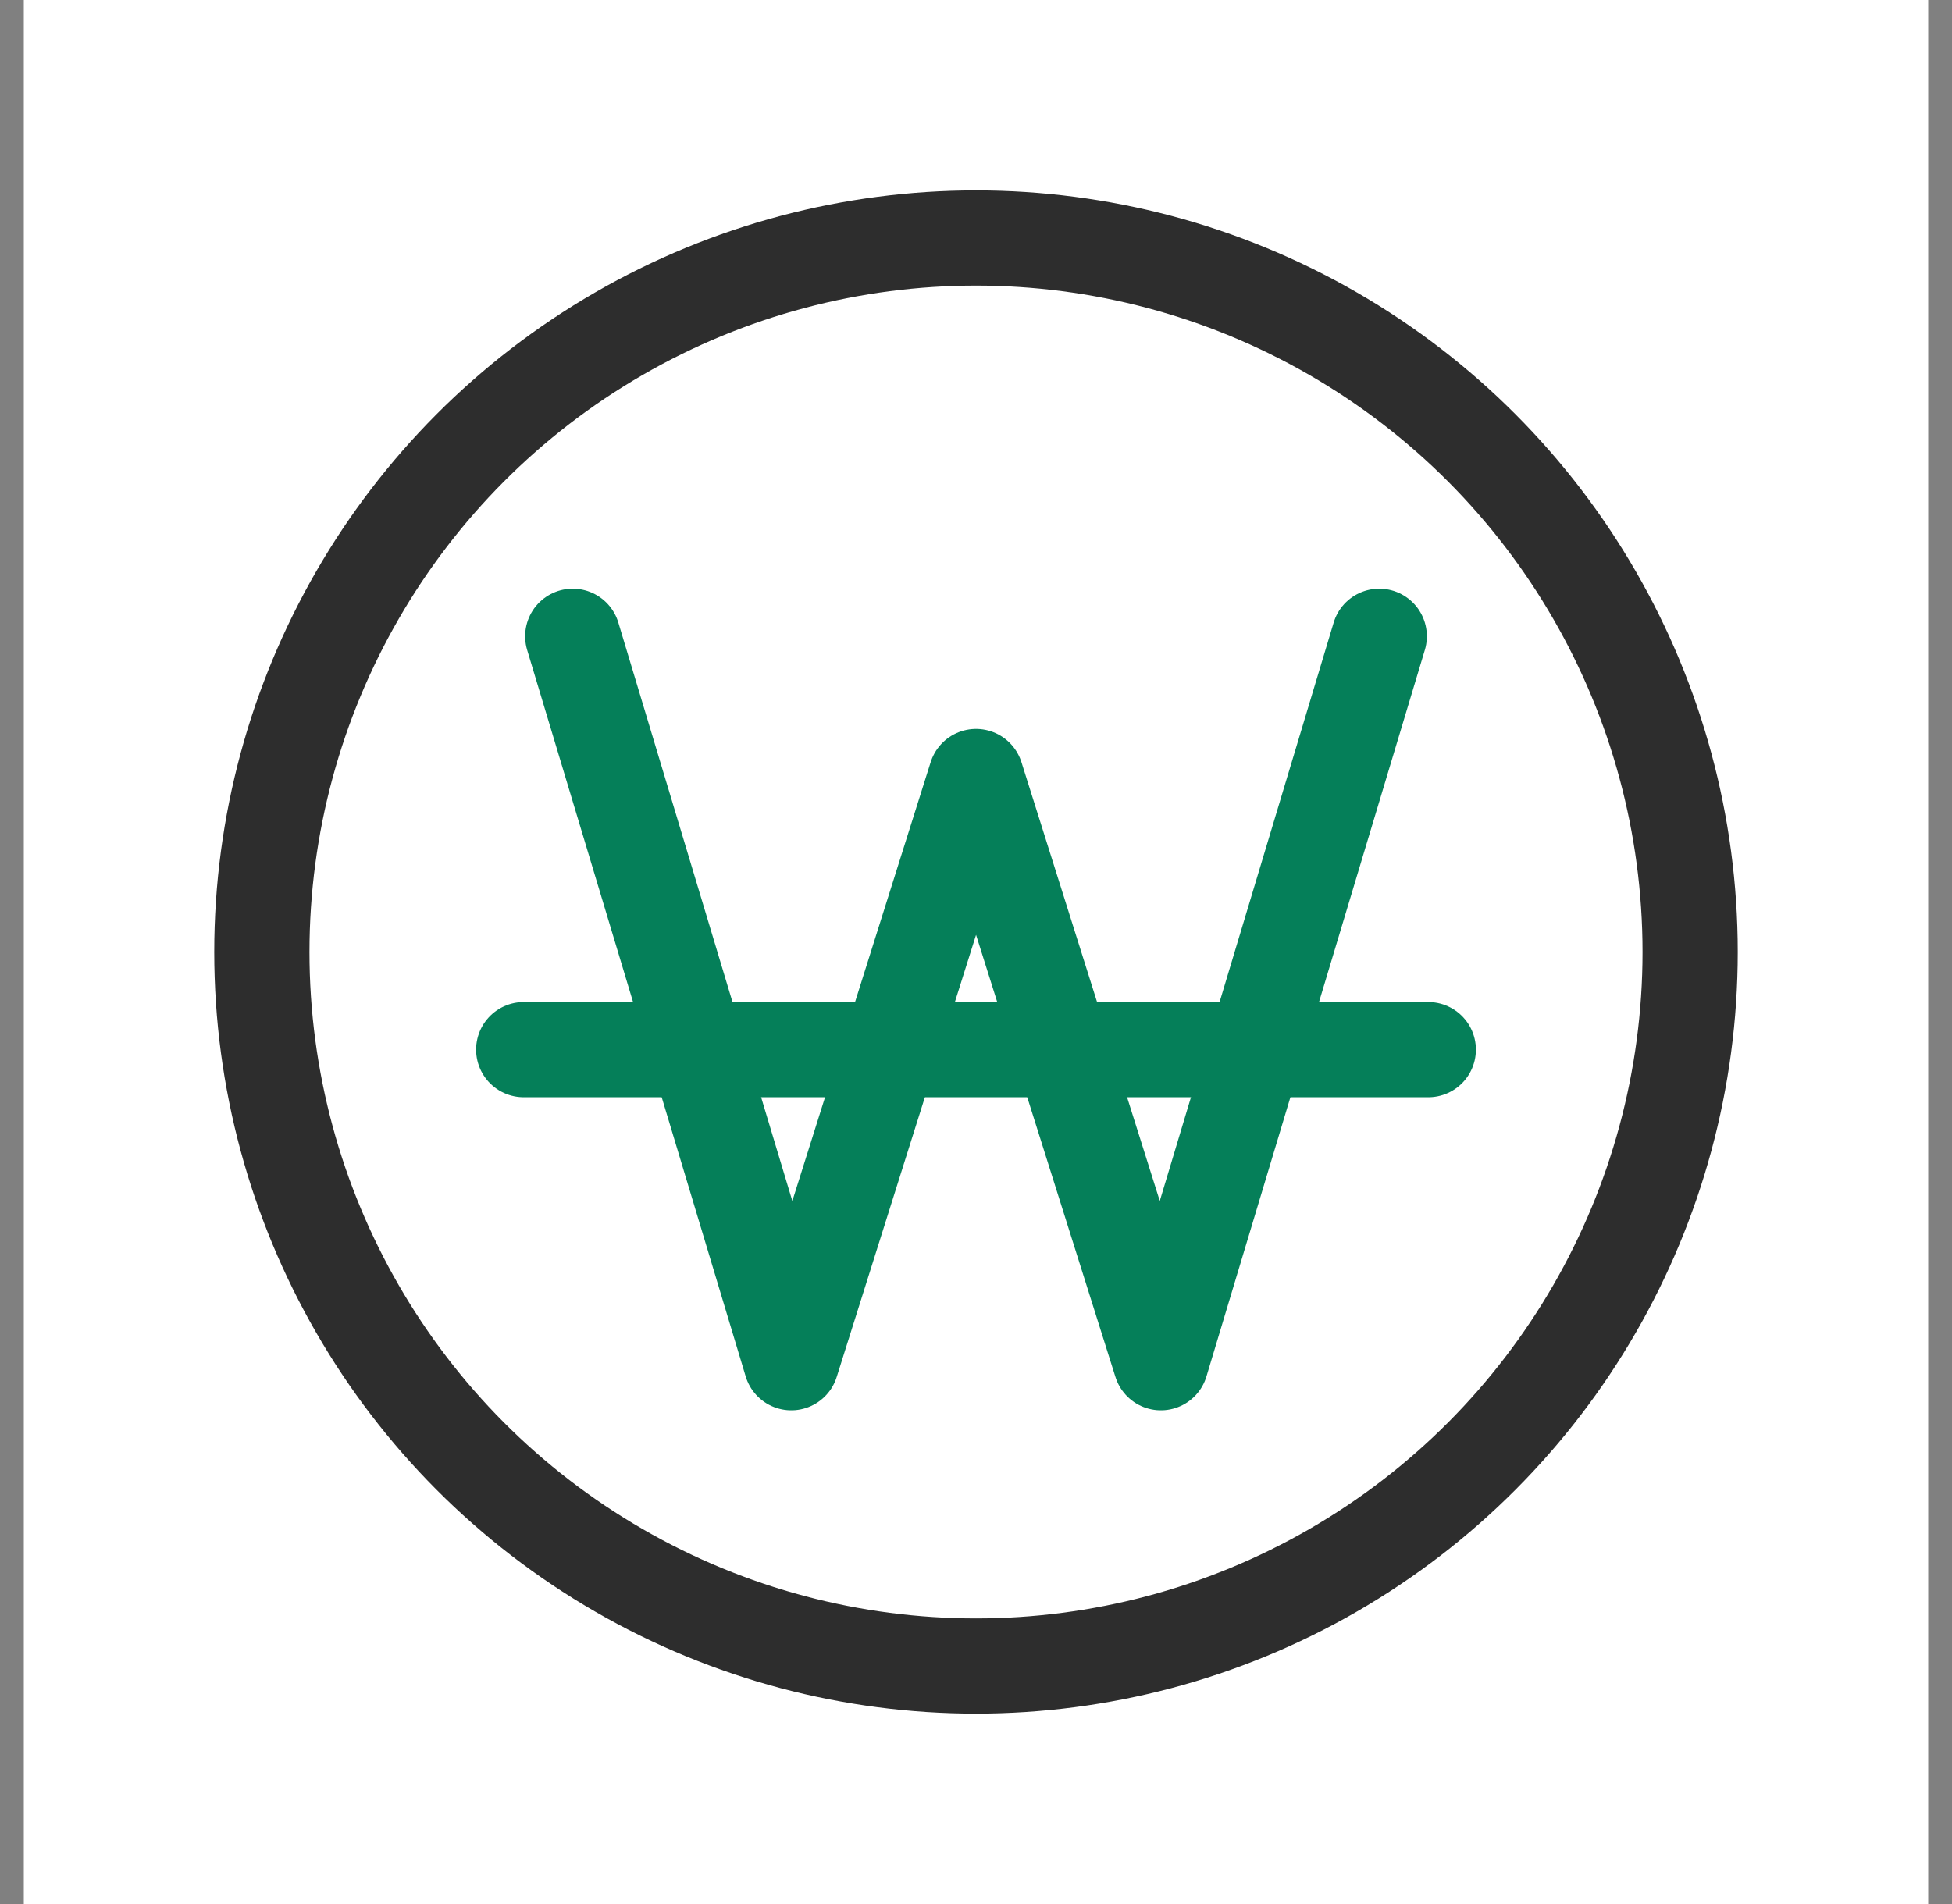
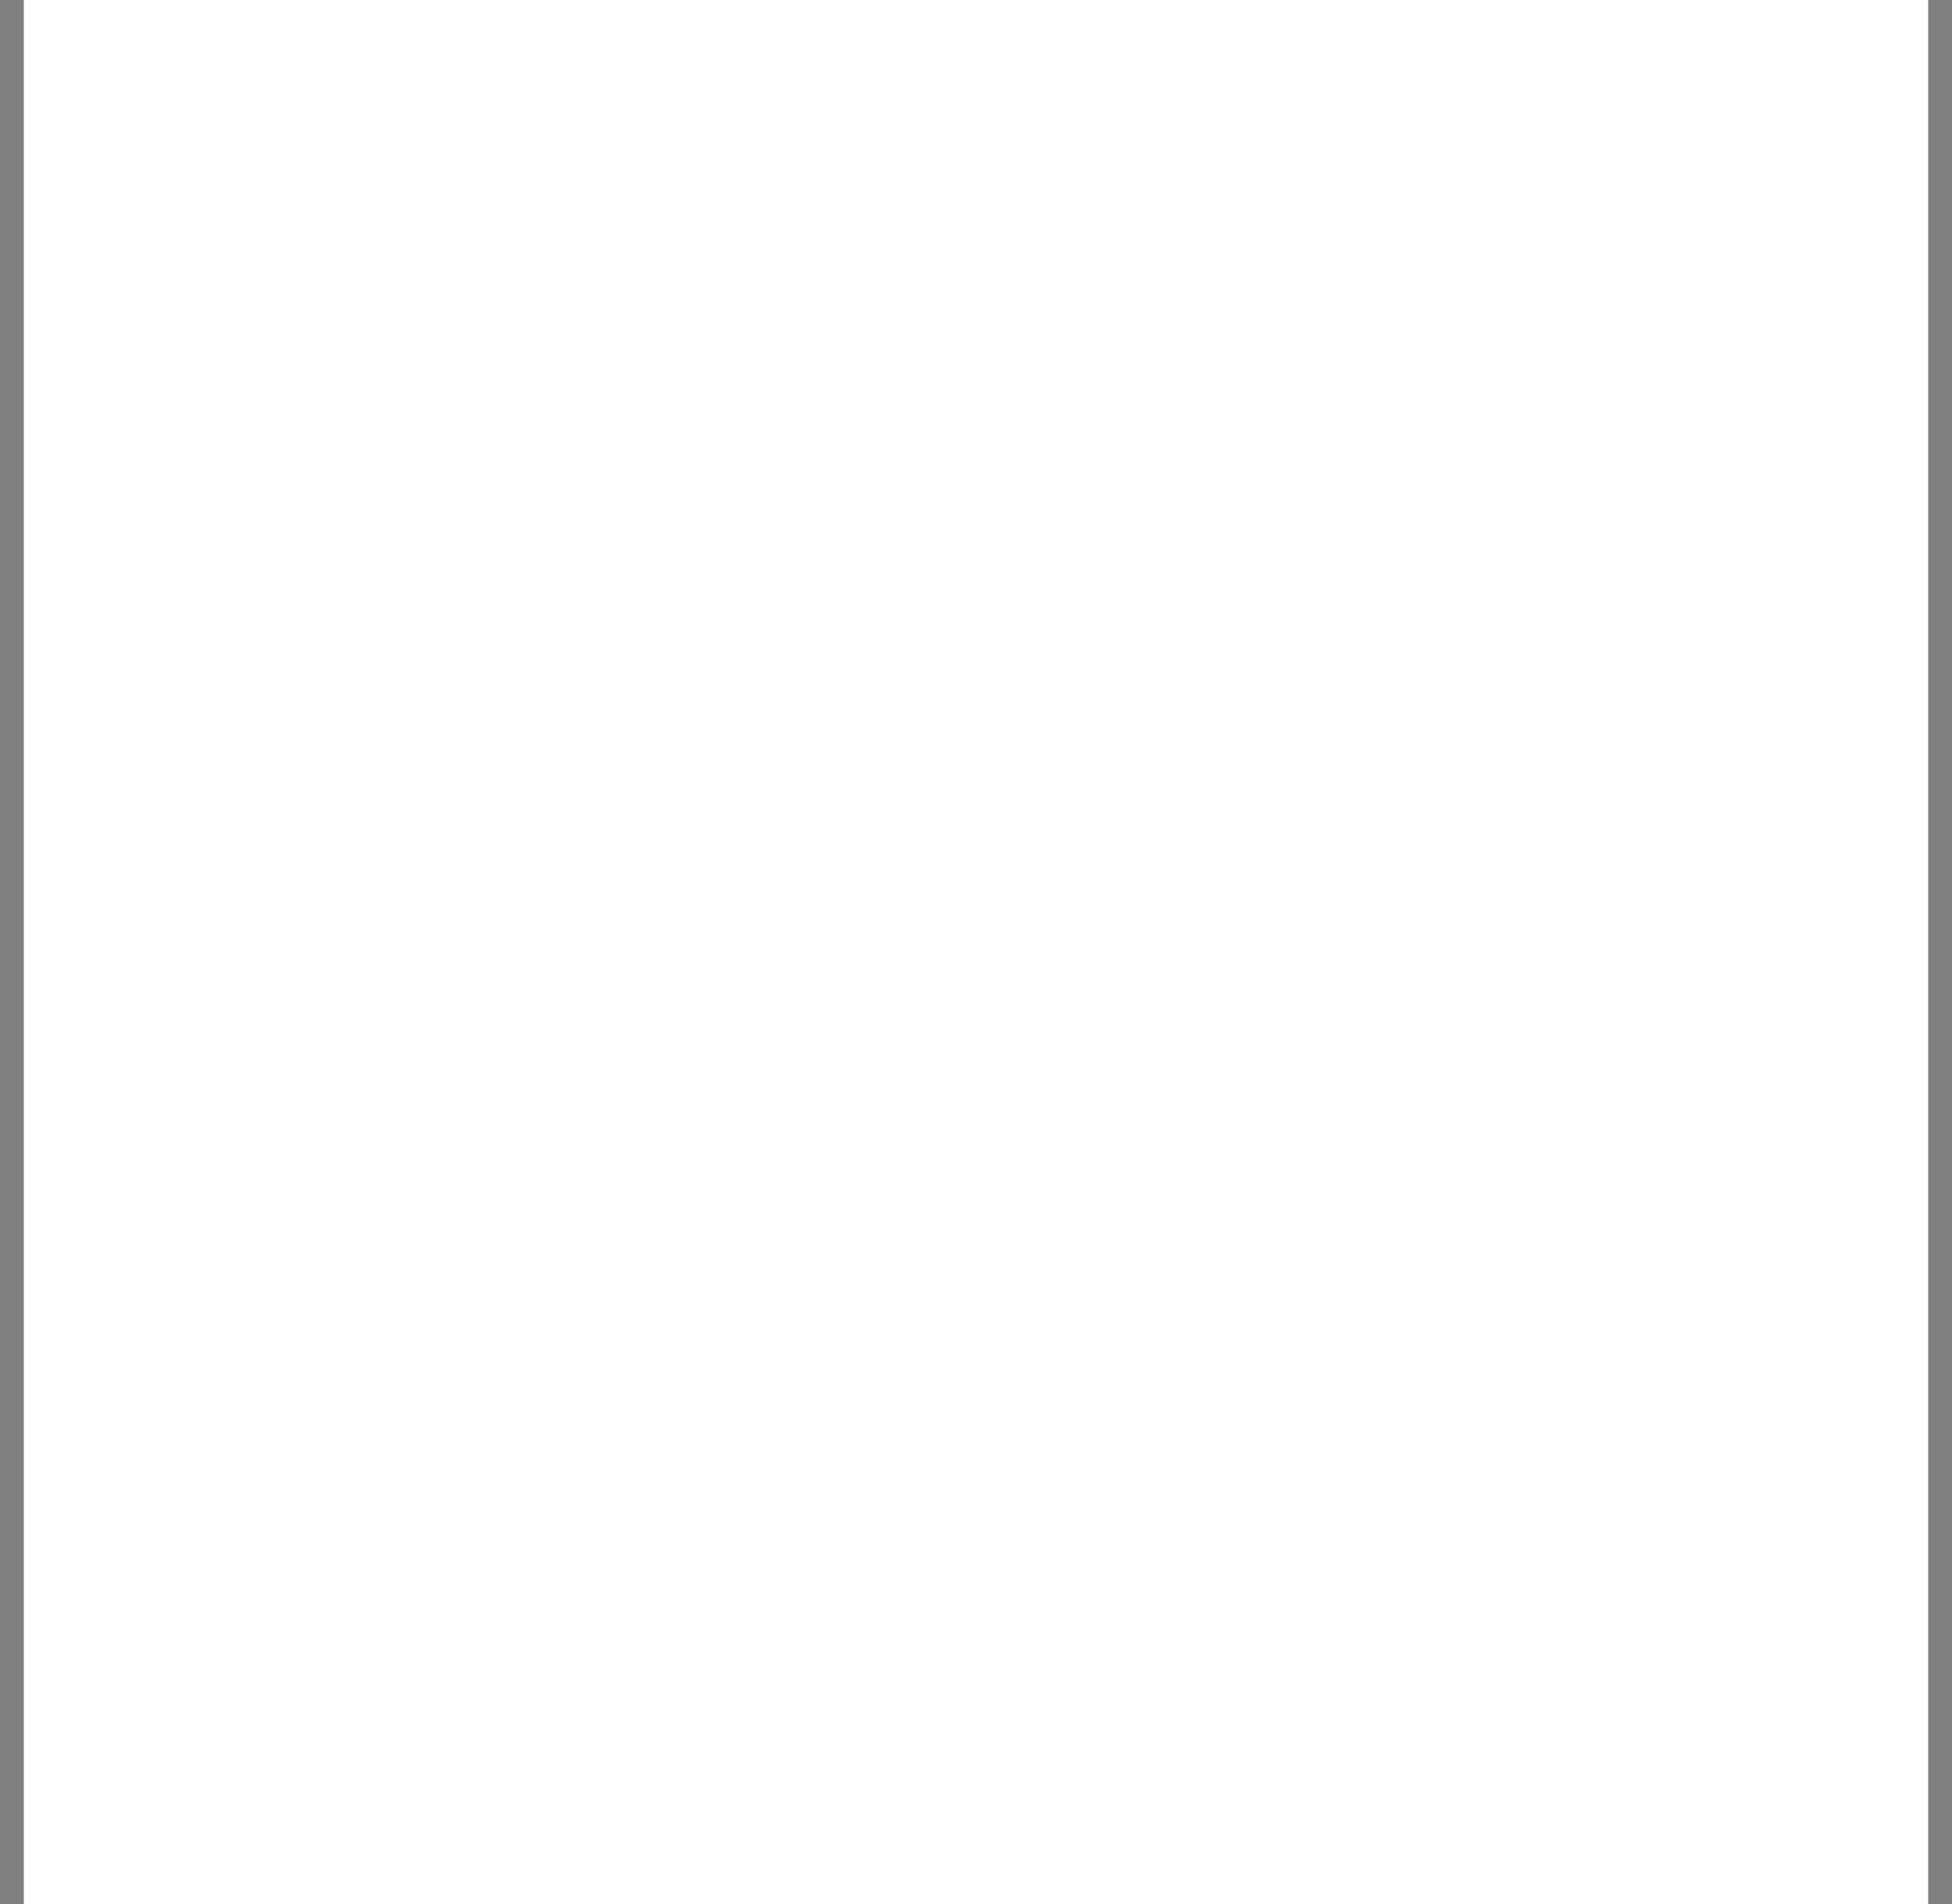
<svg xmlns="http://www.w3.org/2000/svg" width="41" height="40" viewBox="0 0 41 40" fill="none">
  <rect x="0" y="0" width="41" height="40" fill="#808080" stroke="none" />
  <rect width="40" height="40" transform="translate(0.5)" fill="white" />
-   <circle cx="20.5" cy="20" r="15" fill="white" stroke="#2D2D2D" stroke-width="2" />
-   <path d="M12.03 13.367L16.62 28.628L20.501 16.313L24.383 28.628L28.97 13.367" stroke="#057F59" stroke-width="2" stroke-linecap="round" stroke-linejoin="round" />
-   <path d="M11 22.051H30" stroke="#057F59" stroke-width="2" stroke-linecap="round" />
</svg>